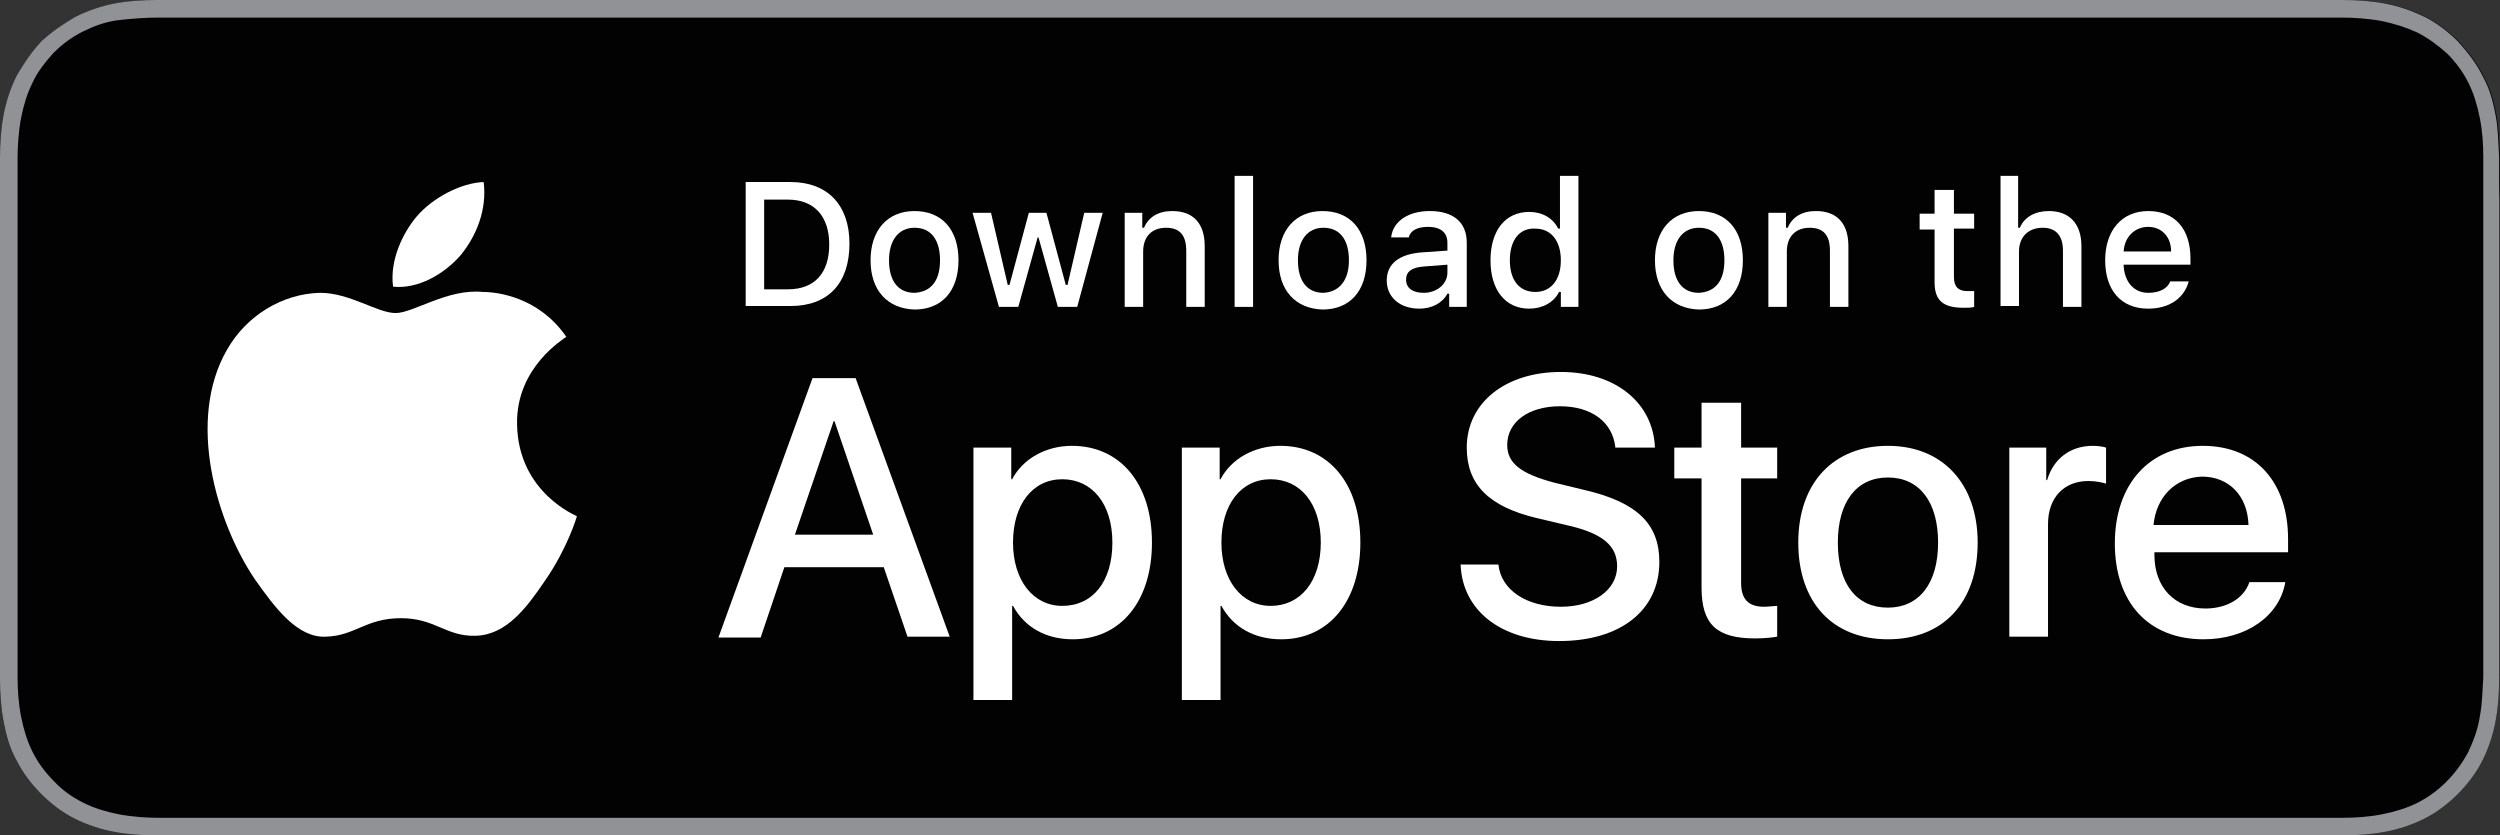
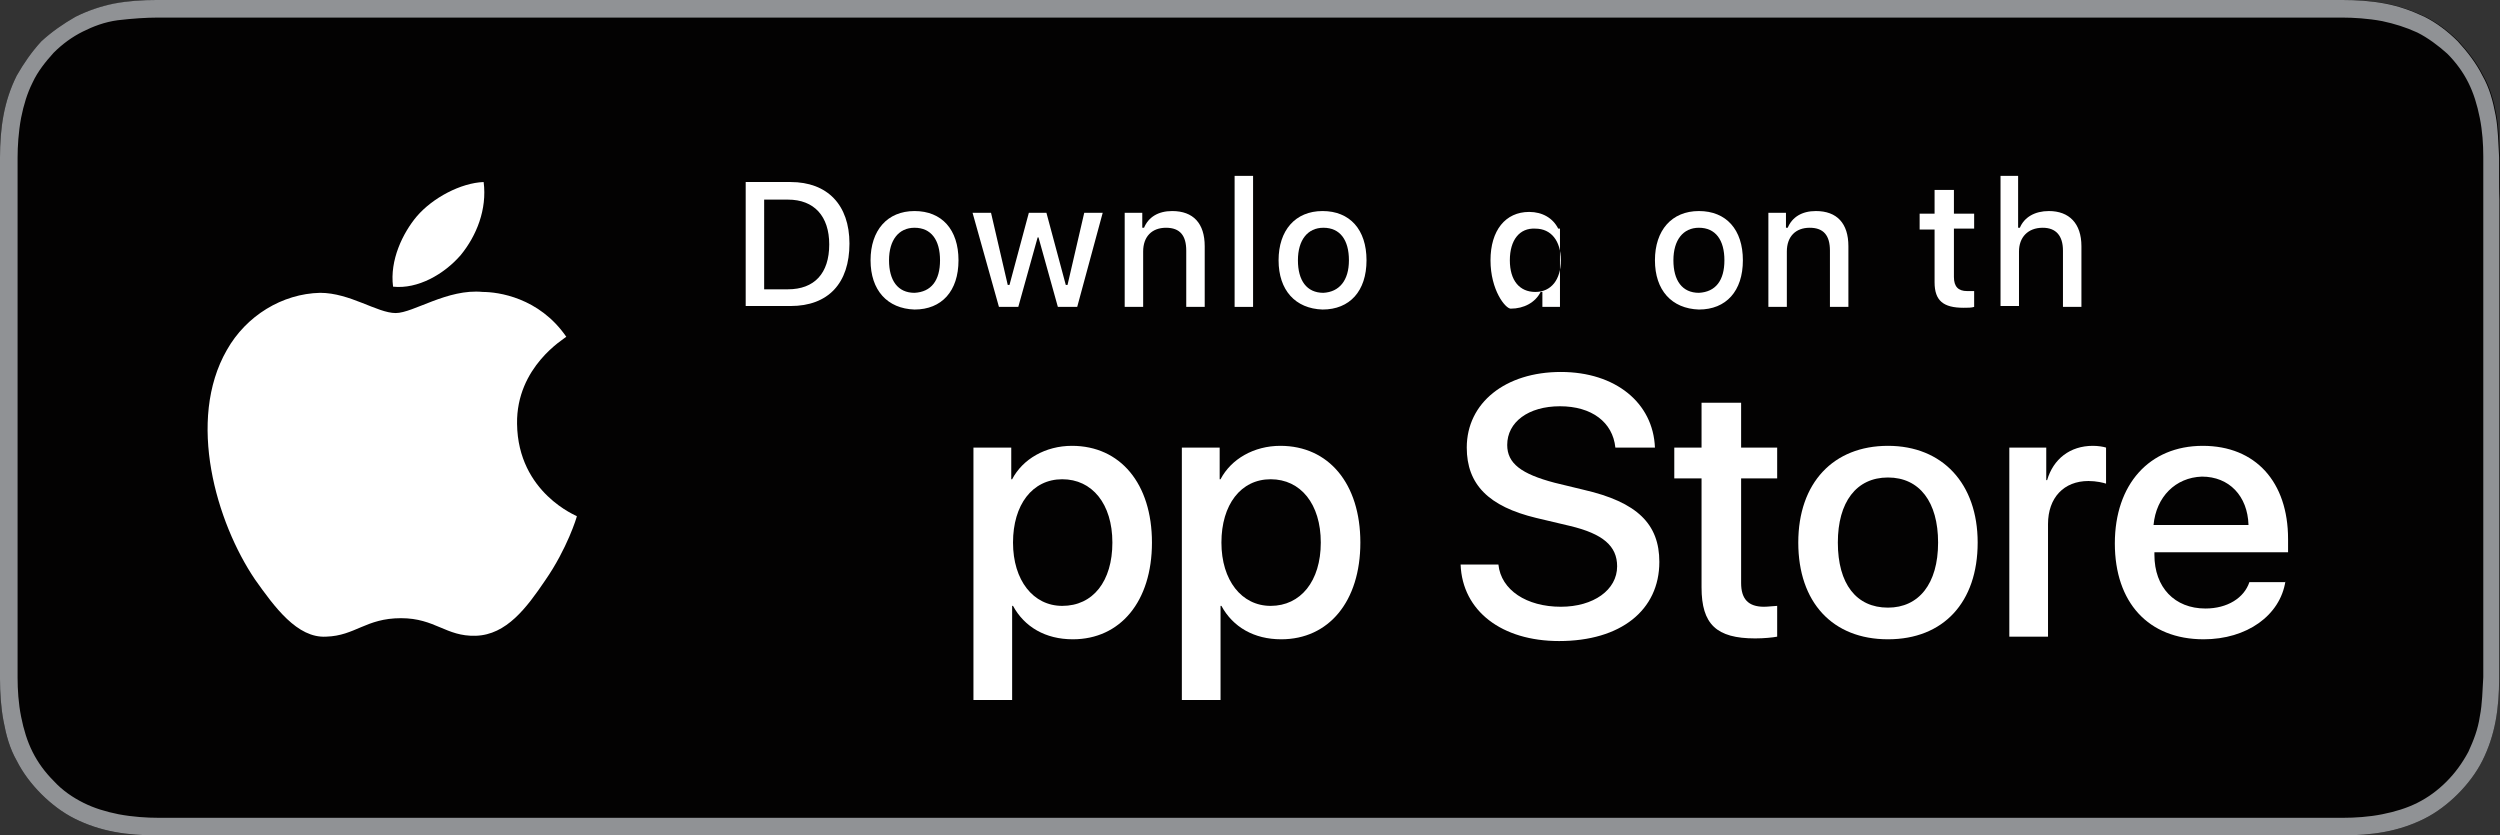
<svg xmlns="http://www.w3.org/2000/svg" id="Layer_1" viewBox="0 0 284.3 95" enable-background="new 0 0 284.3 95">
  <rect x="0" y="0" width="284.3" height="95" fill="#333333" stroke="none" />
  <g id="XMLID_206_">
    <g id="XMLID_267_">
      <path id="XMLID_271_" fill="#030202" d="M284.3 20.1c0-.7.0-1.5.0-2.2-.1-1.6-.1-3.2-.4-4.8-.3-1.6-.7-3.1-1.5-4.5-.7-1.4-1.7-2.7-2.8-3.9-1.1-1.1-2.4-2.1-3.8-2.8-1.5-.7-2.9-1.2-4.5-1.5-1.6-.3-3.2-.4-4.8-.4-.7.0-1.5.0-2.2.0-.9.0-1.7.0-2.6.0h-239c-.9.0-1.7.0-2.6.0-.7.0-1.4.0-2.2.0-1.6.0-3.2.1-4.8.4C11.5.7 10 1.2 8.6 1.9c-1.4.8-2.7 1.7-3.9 2.8-1.1 1.2-2 2.5-2.8 3.9C1.2 10 .7 11.5.4 13.1c-.3 1.6-.4 3.2-.4 4.8.0.7.0 1.5.0 2.2.0.9.0 1.7.0 2.6v49.7c0 .9.0 1.7.0 2.6.0.7.0 1.5.0 2.2.0 1.6.1 3.2.4 4.8s.7 3.1 1.5 4.5c.7 1.4 1.7 2.7 2.8 3.8s2.4 2.1 3.8 2.8 2.9 1.2 4.5 1.5 3.2.4 4.8.4c.7.0 1.5.0 2.2.0.9.0 1.7.0 2.6.0h239c.9.0 1.7.0 2.6.0.7.0 1.5.0 2.2.0 1.6.0 3.2-.1 4.8-.4 1.6-.3 3.1-.8 4.5-1.5s2.7-1.7 3.8-2.8 2.1-2.4 2.8-3.8c.7-1.4 1.2-2.9 1.5-4.5s.4-3.2.4-4.8c0-.7.0-1.5.0-2.2.0-.9.0-1.7.0-2.6V22.7C284.3 21.8 284.3 20.9 284.3 20.1z" />
      <path id="XMLID_268_" fill="#909295" d="M261.6 2h2.6c.6.0 1.2.0 1.8.0h.4c1.2.0 2.9.1 4.5.4 1.4.3 2.7.7 4 1.3 1.2.6 2.4 1.5 3.4 2.4 1 1 1.8 2.1 2.4 3.3.6 1.2 1 2.5 1.3 4s.4 3 .4 4.4c0 .7.0 1.4.0 2.2s0 1.7.0 2.6v49.7c0 .9.0 1.7.0 2.6.0.7.0 1.4.0 2.1-.1 1.5-.1 3-.4 4.5-.2 1.4-.7 2.7-1.3 4-.7 1.3-1.5 2.4-2.5 3.4s-2.1 1.8-3.3 2.4c-1.2.6-2.5 1-4 1.3s-3.1.4-4.4.4c-.7.0-1.4.0-2.2.0-.9.0-1.7.0-2.6.0h-239c-.9.0-1.7.0-2.6.0-.7.0-1.4.0-2.1.0-1.3.0-2.9-.1-4.5-.4-1.5-.3-2.8-.7-4-1.3s-2.4-1.4-3.4-2.5c-1-1-1.8-2.1-2.4-3.3s-1-2.5-1.3-4C2.1 80 2 78.4 2 77.1c0-.5.0-1 0-1.5V75v-2.6V22.7v-2.6-.7c0-.5.0-1 0-1.5.0-1.2.1-2.9.4-4.5.3-1.5.7-2.8 1.3-4C4.3 8.1 5.2 7 6.1 6c1-1 2.1-1.8 3.3-2.4s2.5-1.1 4-1.3C15.1 2.1 16.7 2 17.9 2h.5c.6.0 1.1.0 1.7.0h2.6H261.6m0-2h-239c-.9.0-1.7.0-2.6.0-.7.0-1.4.0-2.2.0-1.6.0-3.2.1-4.8.4C11.5.7 10 1.2 8.6 1.9c-1.4.8-2.7 1.7-3.9 2.8-1.1 1.2-2 2.5-2.8 3.9C1.2 10 .7 11.5.4 13.1c-.3 1.6-.4 3.2-.4 4.8.0.7.0 1.5.0 2.2.0.9.0 1.7.0 2.6v49.7c0 .9.0 1.7.0 2.6.0.7.0 1.5.0 2.2.0 1.6.1 3.2.4 4.8s.7 3.1 1.5 4.5c.7 1.4 1.7 2.7 2.8 3.8s2.4 2.1 3.8 2.8 2.9 1.2 4.5 1.5 3.2.4 4.8.4c.7.0 1.5.0 2.2.0.9.0 1.7.0 2.6.0h239c.9.0 1.7.0 2.6.0.7.0 1.5.0 2.2.0 1.6.0 3.2-.1 4.8-.4 1.6-.3 3.1-.8 4.5-1.5s2.7-1.7 3.8-2.8 2.1-2.4 2.8-3.8c.7-1.4 1.2-2.9 1.5-4.5s.4-3.2.4-4.8c0-.7.0-1.5.0-2.2.0-.9.0-1.7.0-2.6V22.7c0-.9.0-1.7.0-2.6.0-.7.0-1.5.0-2.2-.1-1.6-.1-3.2-.4-4.8-.3-1.6-.7-3.1-1.5-4.5-.7-1.4-1.7-2.7-2.8-3.9-1.1-1.1-2.4-2.1-3.8-2.8-1.5-.7-2.9-1.2-4.5-1.5-1.6-.3-3.2-.4-4.8-.4-.7.0-1.5.0-2.2.0C263.4.0 262.5.0 261.6.0z" />
    </g>
    <g id="XMLID_233_">
      <path id="XMLID_264_" fill="#fff" d="M89.9 20.7c4.2.0 6.7 2.6 6.7 7 0 4.5-2.4 7.1-6.7 7.1h-5.1V20.7H89.9zm-3 12.2h2.7c3 0 4.7-1.8 4.7-5.1.0-3.2-1.7-5.1-4.7-5.1h-2.7V32.9z" />
      <path id="XMLID_261_" fill="#fff" d="M99 29.6c0-3.4 1.9-5.6 5-5.6s5 2.1 5 5.6-1.9 5.6-5 5.6C100.9 35.1 99 33 99 29.6zM106.9 29.6c0-2.3-1-3.7-2.9-3.7-1.8.0-2.9 1.4-2.9 3.7s1 3.7 2.9 3.7C105.9 33.2 106.9 31.9 106.9 29.6z" />
      <path id="XMLID_259_" fill="#fff" d="M122.5 34.9h-2.2l-2.2-7.9H118l-2.2 7.9h-2.2l-3-10.7h2.1l1.9 8.2h.2l2.2-8.2h2l2.2 8.2h.2l1.9-8.2h2.1L122.5 34.9z" />
      <path id="XMLID_257_" fill="#fff" d="M127.9 24.2h2v1.7h.2c.5-1.2 1.6-1.9 3.2-1.9 2.4.0 3.7 1.4 3.7 4v6.9h-2.1v-6.4c0-1.7-.7-2.6-2.3-2.6-1.6.0-2.6 1-2.6 2.7v6.3h-2.1V24.2z" />
      <path id="XMLID_255_" fill="#fff" d="M140.4 20h2.1v14.9h-2.1V20z" />
      <path id="XMLID_252_" fill="#fff" d="M145.4 29.6c0-3.4 1.9-5.6 5-5.6s5 2.1 5 5.6-1.9 5.6-5 5.6C147.3 35.1 145.4 33 145.4 29.6zm8 0c0-2.3-1-3.7-2.9-3.7-1.8.0-2.9 1.4-2.9 3.7s1 3.7 2.9 3.7C152.3 33.2 153.4 31.9 153.4 29.6z" />
-       <path id="XMLID_249_" fill="#fff" d="M157.7 31.9c0-1.9 1.4-3 4-3.2l2.9-.2v-.9c0-1.1-.7-1.8-2.2-1.8-1.2.0-2 .4-2.2 1.2h-2c.2-1.8 1.9-3 4.4-3 2.7.0 4.2 1.3 4.2 3.6v7.3h-2v-1.5h-.2c-.6 1.1-1.8 1.7-3.2 1.7C159.2 35.1 157.7 33.8 157.7 31.9zM164.6 31v-.9l-2.6.2c-1.5.1-2.1.6-2.1 1.5.0 1 .8 1.5 2 1.5C163.4 33.3 164.6 32.3 164.6 31z" />
-       <path id="XMLID_246_" fill="#fff" d="M169.5 29.6c0-3.4 1.7-5.5 4.4-5.5 1.5.0 2.7.7 3.3 1.9h.2V20h2.1v14.9h-2v-1.7h-.2c-.6 1.2-1.9 1.9-3.4 1.9C171.2 35.1 169.5 33 169.5 29.6zM171.7 29.6c0 2.3 1.1 3.6 2.9 3.6s2.9-1.4 2.9-3.6c0-2.2-1.1-3.6-2.9-3.6C172.8 25.9 171.7 27.3 171.7 29.6z" />
+       <path id="XMLID_246_" fill="#fff" d="M169.5 29.6c0-3.4 1.7-5.5 4.4-5.5 1.5.0 2.7.7 3.3 1.9h.2V20v14.9h-2v-1.7h-.2c-.6 1.2-1.9 1.9-3.4 1.9C171.2 35.1 169.5 33 169.5 29.6zM171.7 29.6c0 2.3 1.1 3.6 2.9 3.6s2.9-1.4 2.9-3.6c0-2.2-1.1-3.6-2.9-3.6C172.8 25.9 171.7 27.3 171.7 29.6z" />
      <path id="XMLID_243_" fill="#fff" d="M188.2 29.6c0-3.4 1.9-5.6 5-5.6s5 2.1 5 5.6-1.9 5.6-5 5.6C190.1 35.1 188.2 33 188.2 29.6zM196.1 29.6c0-2.3-1-3.7-2.9-3.7-1.8.0-2.9 1.4-2.9 3.7s1 3.7 2.9 3.7C195.1 33.2 196.1 31.9 196.1 29.6z" />
      <path id="XMLID_241_" fill="#fff" d="M201.1 24.2h2v1.7h.2c.5-1.2 1.6-1.9 3.2-1.9 2.4.0 3.7 1.4 3.7 4v6.9h-2.1v-6.4c0-1.7-.7-2.6-2.3-2.6-1.6.0-2.6 1-2.6 2.7v6.3h-2.1V24.2z" />
      <path id="XMLID_239_" fill="#fff" d="M222.2 21.6v2.7h2.3V26h-2.3v5.5c0 1.1.5 1.6 1.5 1.6.3.0.5.0.8.0v1.8c-.3.1-.7.1-1.2.1-2.3.0-3.3-.8-3.3-2.9v-6h-1.7v-1.8h1.7v-2.7H222.2z" />
      <path id="XMLID_237_" fill="#fff" d="M227.4 20h2.1v5.9h.2c.5-1.2 1.7-1.9 3.3-1.9 2.3.0 3.7 1.4 3.7 4v6.9h-2.1v-6.4c0-1.7-.8-2.6-2.3-2.6-1.7.0-2.7 1.1-2.7 2.7v6.2h-2.1V20z" />
-       <path id="XMLID_234_" fill="#fff" d="M248.9 32c-.5 1.9-2.2 3.1-4.6 3.1-3.1.0-4.9-2.1-4.9-5.5s1.9-5.6 4.9-5.6 4.8 2 4.8 5.4v.7h-7.6v.1c.1 1.9 1.2 3.1 2.8 3.1 1.3.0 2.2-.5 2.5-1.3H248.9zM241.5 28.6h5.4c0-1.7-1.1-2.8-2.6-2.8S241.6 26.9 241.5 28.6z" />
    </g>
    <g id="XMLID_229_">
      <g id="XMLID_230_">
        <path id="XMLID_232_" fill="#fff" d="M58.8 48.2c-.1-6.5 5.4-9.7 5.6-9.9-3.1-4.5-7.8-5.1-9.5-5.1-4-.4-7.9 2.4-9.9 2.4-2.1.0-5.2-2.3-8.6-2.3-4.3.1-8.4 2.6-10.6 6.5-4.6 8-1.2 19.6 3.2 26.1 2.2 3.1 4.8 6.7 8.1 6.5 3.3-.1 4.5-2.1 8.5-2.1 3.9.0 5.1 2.1 8.5 2 3.5-.1 5.8-3.2 7.9-6.3 2.5-3.6 3.6-7.2 3.6-7.3C65.7 58.7 58.9 56.1 58.8 48.2z" />
        <path id="XMLID_231_" fill="#fff" d="M52.4 29c1.8-2.2 3-5.2 2.6-8.3-2.6.1-5.8 1.8-7.6 3.9-1.6 1.9-3.1 5-2.7 8C47.5 32.9 50.5 31.2 52.4 29z" />
      </g>
    </g>
    <g id="XMLID_207_">
-       <path id="XMLID_226_" fill="#fff" d="M100.5 64.5H89.2l-2.7 8h-4.8L92.4 43h4.9L108 72.4h-4.8L100.5 64.5zM90.4 60.8h8.9l-4.4-12.9h-.1L90.4 60.8z" />
      <path id="XMLID_223_" fill="#fff" d="M131 61.7c0 6.7-3.6 11-9 11-3.1.0-5.5-1.4-6.8-3.8h-.1v10.7h-4.4V50.9h4.3v3.6h.1c1.2-2.3 3.8-3.8 6.8-3.8C127.4 50.7 131 55 131 61.7zm-4.5.0c0-4.4-2.3-7.2-5.7-7.2s-5.6 2.9-5.6 7.2 2.3 7.2 5.6 7.2C124.3 68.9 126.5 66.1 126.5 61.7z" />
      <path id="XMLID_220_" fill="#fff" d="M154.7 61.7c0 6.7-3.6 11-9 11-3.1.0-5.5-1.4-6.8-3.8h-.1v10.7h-4.4V50.9h4.3v3.6h.1c1.2-2.3 3.8-3.8 6.8-3.8C151.1 50.7 154.7 55 154.7 61.7zm-4.5.0c0-4.4-2.3-7.2-5.7-7.2-3.4.0-5.6 2.9-5.6 7.2s2.3 7.2 5.6 7.2C147.9 68.9 150.2 66.1 150.2 61.7z" />
      <path id="XMLID_218_" fill="#fff" d="M170.4 64.2c.3 2.9 3.2 4.8 7.1 4.8 3.7.0 6.4-1.9 6.4-4.6.0-2.3-1.6-3.7-5.4-4.6l-3.8-.9c-5.4-1.3-7.9-3.8-7.9-8 0-5.1 4.4-8.6 10.7-8.6 6.2.0 10.5 3.5 10.7 8.6h-4.5c-.3-2.9-2.7-4.7-6.3-4.7s-6 1.8-6 4.4c0 2.1 1.6 3.3 5.4 4.3l3.3.8c6.1 1.4 8.6 3.9 8.6 8.2.0 5.5-4.4 9-11.4 9-6.5.0-11-3.4-11.2-8.7H170.4z" />
      <path id="XMLID_216_" fill="#fff" d="M198 45.8v5.1h4.1v3.5H198v11.9c0 1.8.8 2.7 2.6 2.7.5.0 1.2-.1 1.5-.1v3.5c-.5.1-1.5.2-2.5.2-4.4.0-6.1-1.6-6.1-5.8V54.4h-3.1v-3.5h3.1v-5.1H198z" />
      <path id="XMLID_213_" fill="#fff" d="M204.5 61.7c0-6.8 4-11 10.2-11s10.2 4.3 10.2 11c0 6.8-3.9 11-10.2 11s-10.2-4.2-10.2-11zm15.9.0c0-4.6-2.1-7.4-5.7-7.4s-5.7 2.8-5.7 7.4c0 4.7 2.1 7.4 5.7 7.4C218.2 69.1 220.4 66.4 220.4 61.7z" />
      <path id="XMLID_211_" fill="#fff" d="M228.5 50.9h4.2v3.7h.1c.7-2.4 2.6-3.9 5.2-3.9.6.0 1.2.1 1.5.2V55c-.3-.1-1.1-.3-2-.3-2.8.0-4.6 1.9-4.6 4.9v12.8h-4.4V50.9z" />
      <path id="XMLID_208_" fill="#fff" d="M259.9 66.1c-.6 3.9-4.4 6.6-9.3 6.6-6.3.0-10.1-4.2-10.1-10.9.0-6.7 3.9-11.1 10-11.1 6 0 9.7 4.1 9.7 10.6v1.5H245v.3c0 3.7 2.3 6.1 5.8 6.1 2.5.0 4.4-1.2 5-3H259.9zM244.9 59.7h10.8c-.1-3.3-2.2-5.5-5.3-5.5C247.4 54.3 245.2 56.5 244.9 59.7z" />
    </g>
  </g>
</svg>